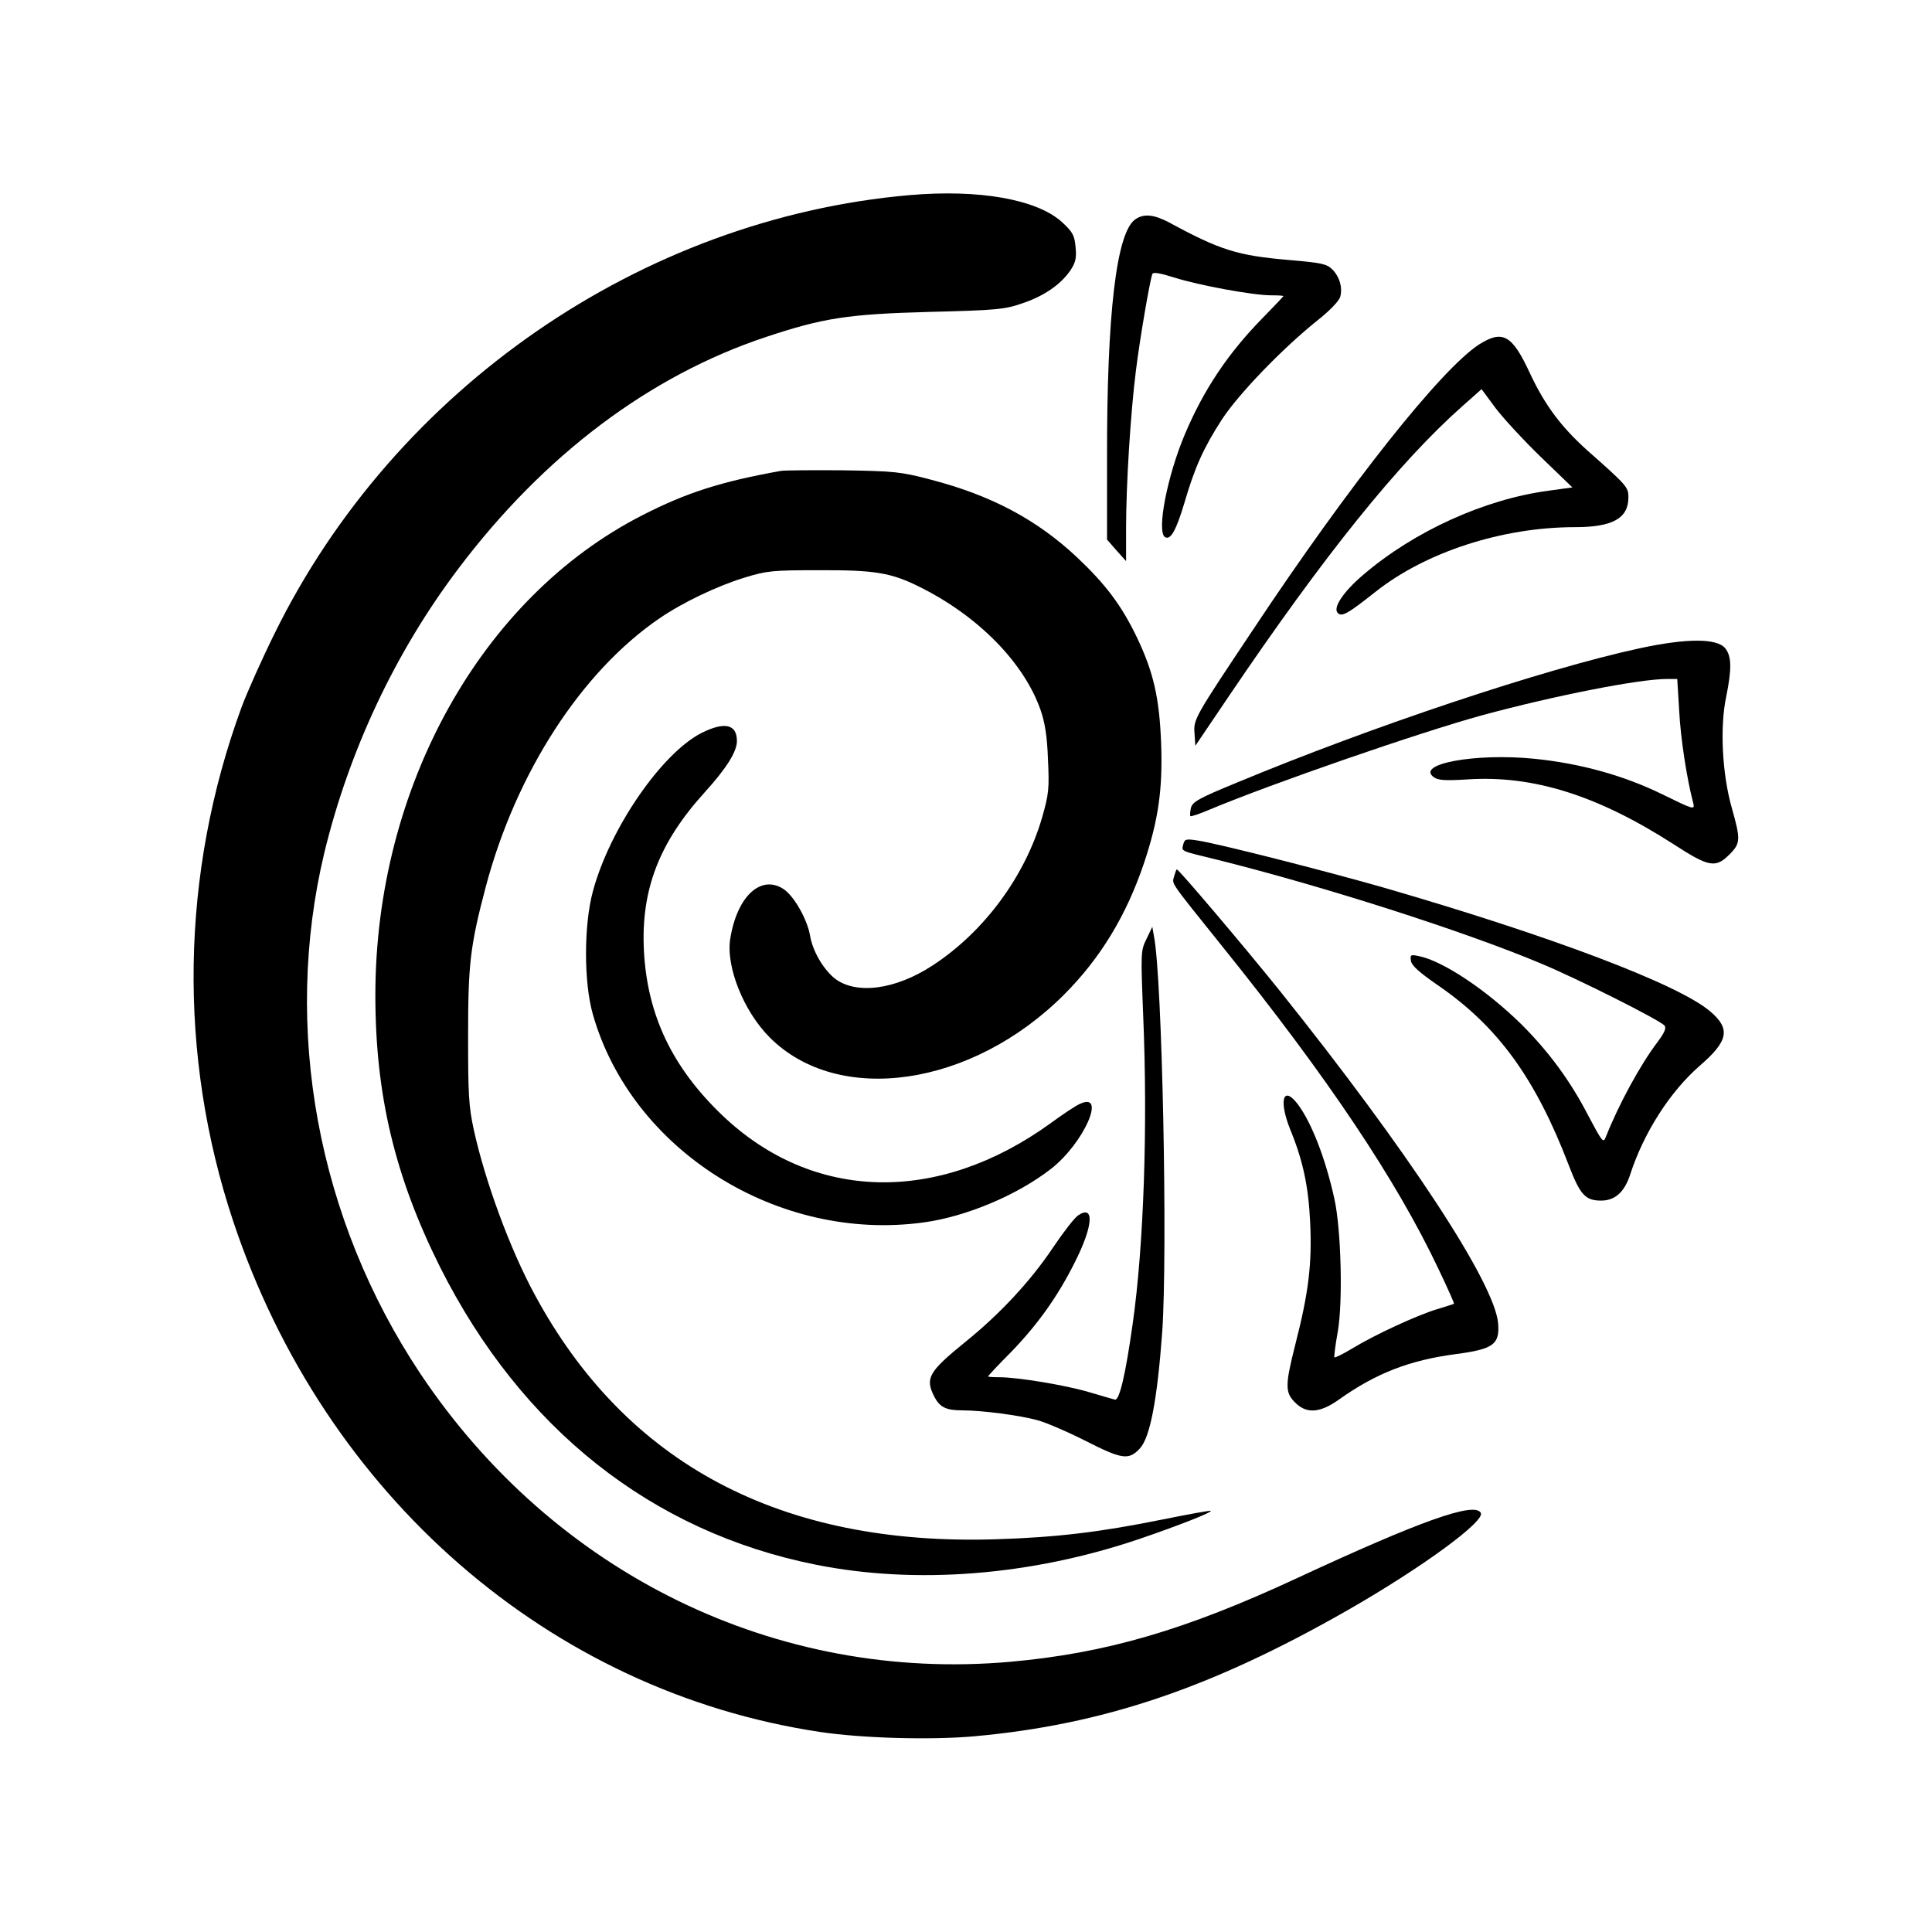
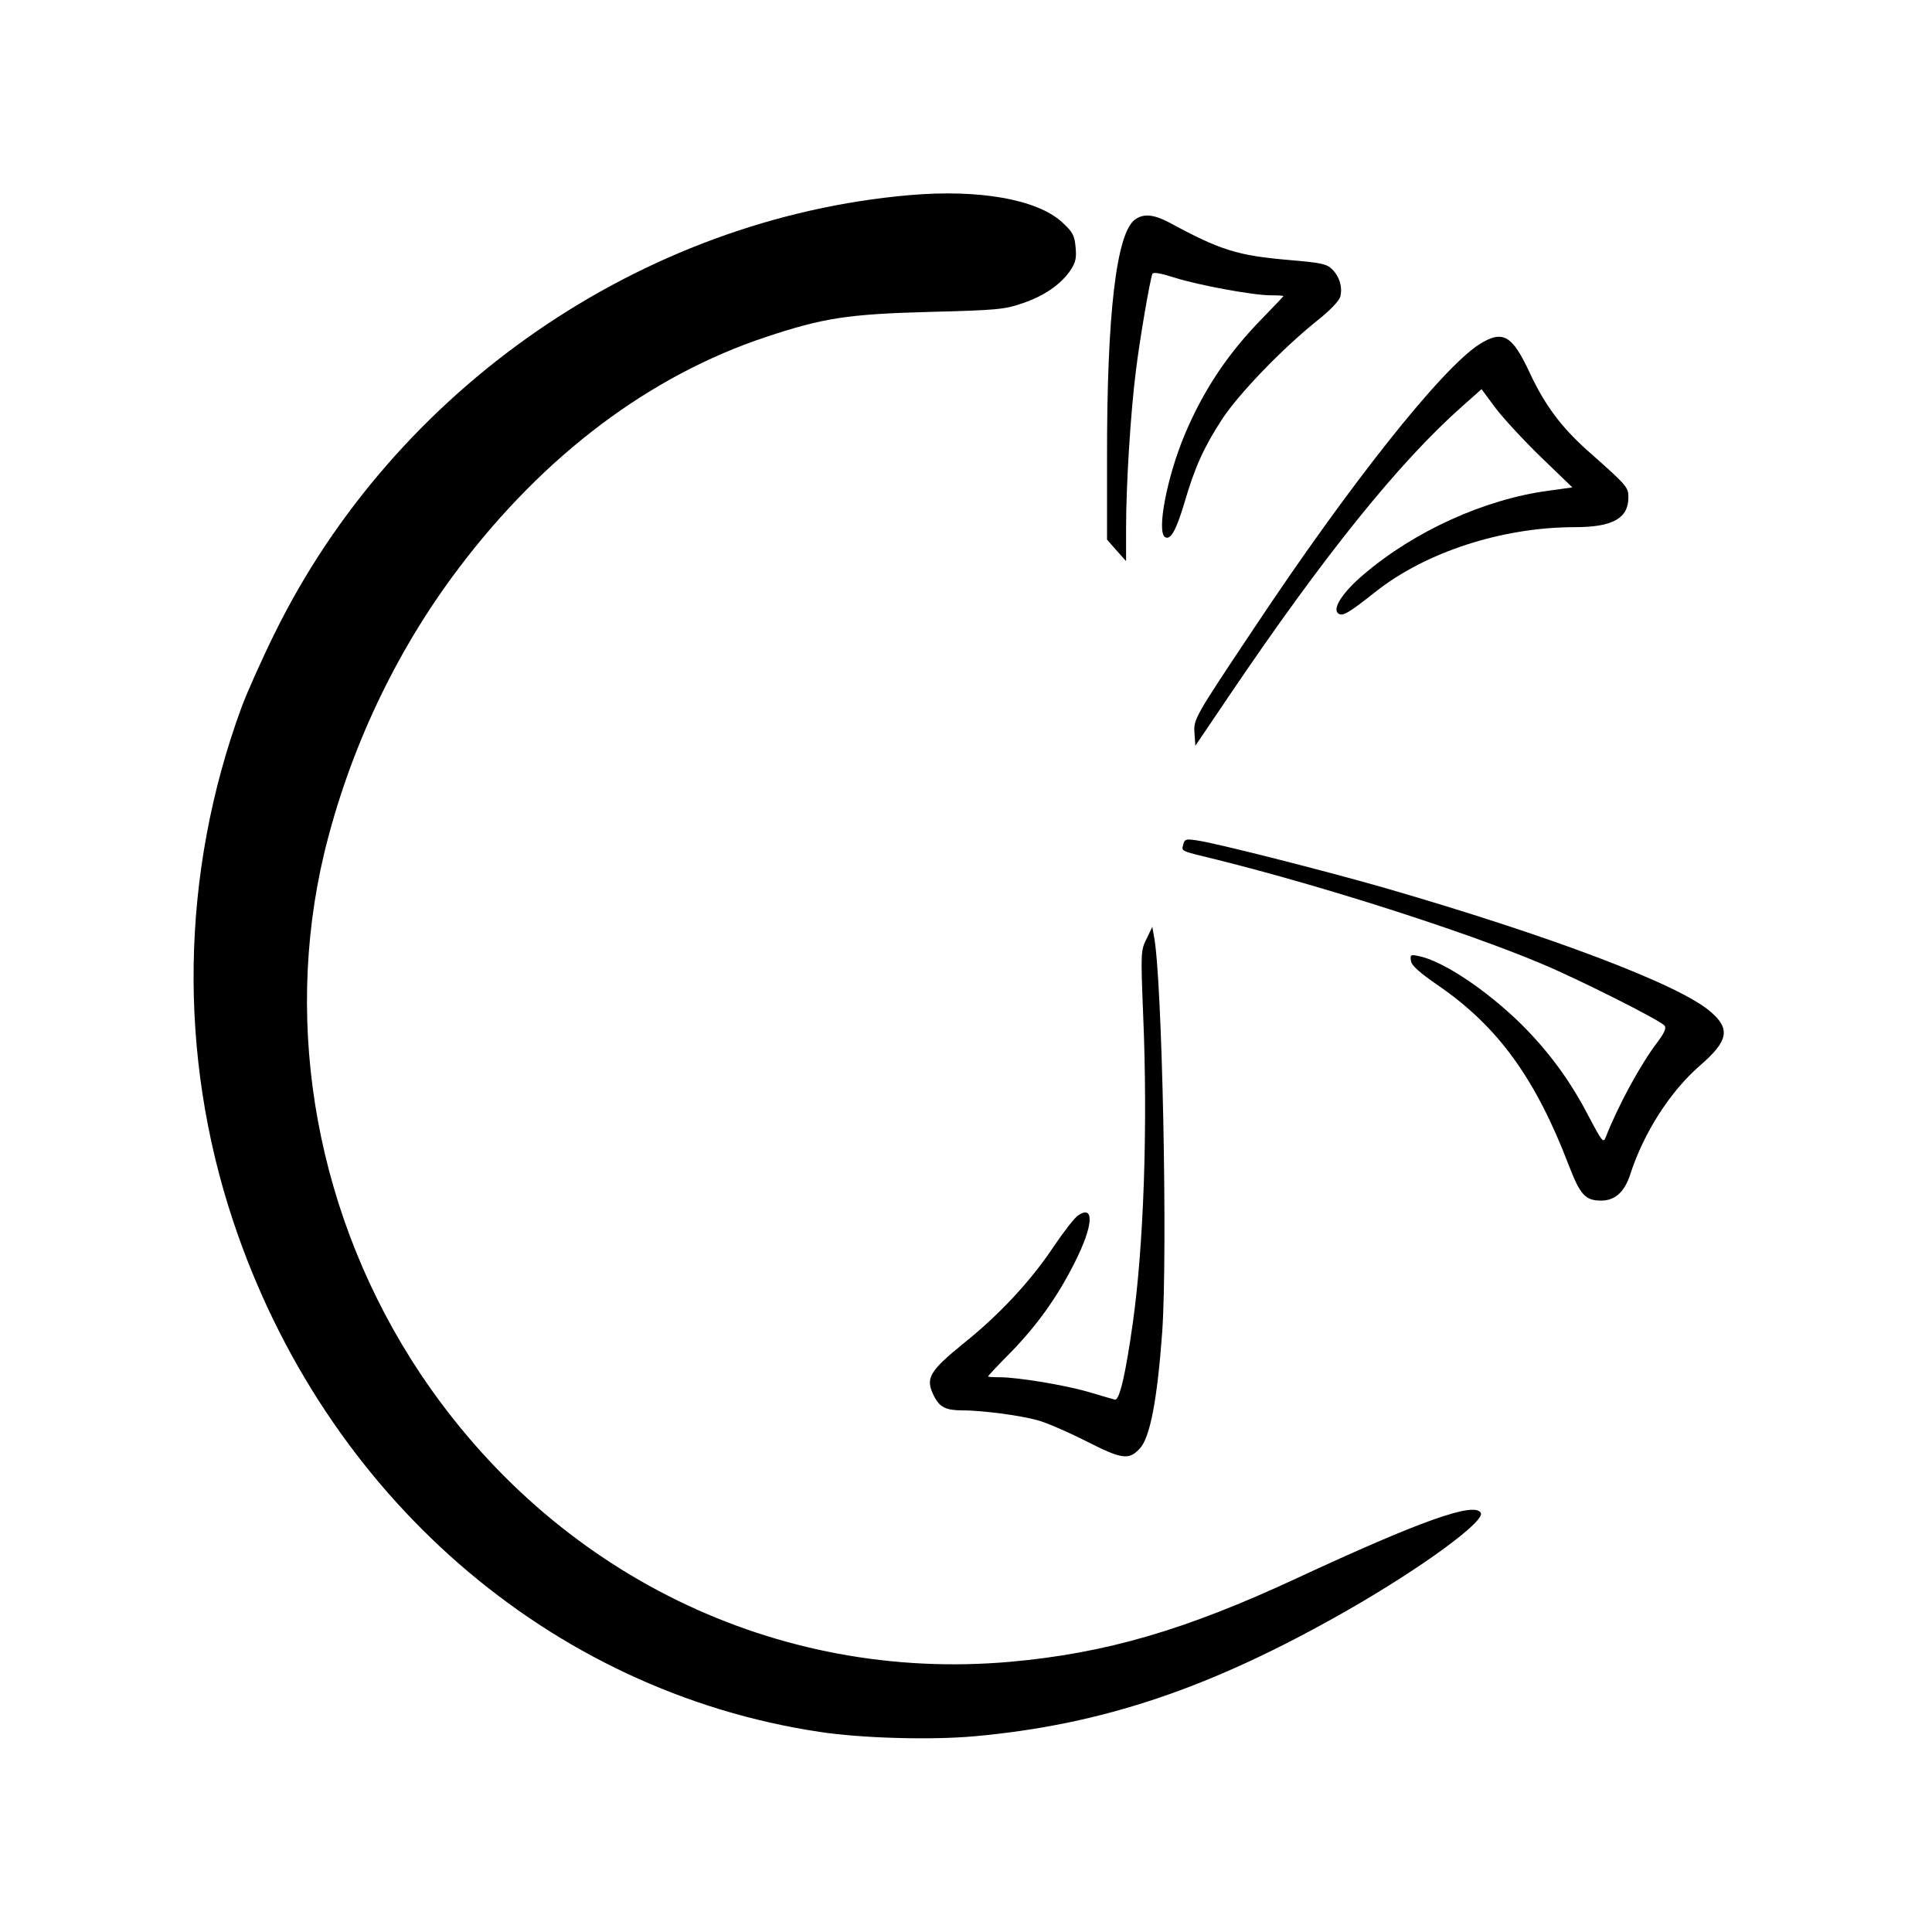
<svg xmlns="http://www.w3.org/2000/svg" version="1.0" width="700pt" height="700pt" viewBox="0 0 700 700" preserveAspectRatio="xMidYMid meet">
  <g transform="translate(0,700) scale(0.1,-0.1)" fill="#000000" stroke="none">
    <path d="M3295 6293 c-971 -85 -1864 -701 -2300 -1588 -46 -93 -100 -214 -120 -268 -221 -602 -231 -1259 -30 -1862 331 -993 1146 -1703 2125 -1850 152 -23 401 -30 559 -16 466 42 858 174 1352 456 271 155 503 325 484 354 -24 40 -218 -29 -666 -237 -404 -188 -692 -272 -1039 -303 -847 -75 -1652 318 -2137 1044 -373 560 -500 1251 -348 1887 90 371 257 727 486 1030 310 411 693 699 1114 839 208 69 296 83 595 91 241 6 271 9 334 31 78 26 139 68 174 119 19 29 23 44 19 85 -4 43 -10 54 -50 91 -91 82 -300 119 -552 97z" />
    <path d="M4113 6205 c-68 -48 -103 -341 -102 -870 l0 -290 34 -39 35 -39 0 119 c0 156 16 418 36 574 14 113 49 317 59 347 3 8 27 4 81 -13 89 -28 284 -64 350 -64 24 0 44 -1 44 -3 0 -1 -35 -38 -78 -82 -123 -126 -210 -256 -278 -416 -65 -153 -104 -355 -73 -375 20 -12 40 23 70 123 38 130 69 199 136 303 61 93 218 256 345 358 47 37 80 72 84 87 9 34 -3 73 -29 99 -20 20 -40 24 -157 34 -186 16 -248 35 -434 136 -55 29 -92 33 -123 11z" />
    <path d="M5359 5752 c-137 -89 -468 -505 -818 -1032 -215 -322 -217 -326 -213 -378 l3 -44 121 179 c346 512 617 848 846 1051 l70 62 51 -69 c29 -38 103 -118 165 -178 l113 -109 -87 -12 c-231 -31 -485 -146 -670 -304 -72 -61 -112 -120 -93 -139 15 -15 36 -3 137 77 182 144 459 234 722 234 137 0 194 32 194 108 0 37 -4 42 -151 172 -92 83 -151 161 -205 276 -65 141 -99 160 -185 106z" />
-     <path d="M2830 5294 c-218 -39 -343 -79 -503 -161 -584 -298 -967 -987 -967 -1739 0 -362 71 -658 235 -986 294 -584 766 -958 1360 -1077 364 -73 781 -40 1173 93 141 48 265 97 259 102 -1 2 -79 -12 -173 -31 -232 -47 -387 -65 -604 -72 -782 -25 -1342 273 -1673 887 -89 164 -179 409 -220 595 -19 87 -21 130 -21 340 0 261 7 326 64 542 110 414 347 780 630 973 83 57 209 117 307 147 81 25 102 27 268 27 206 1 265 -9 370 -62 210 -105 375 -273 435 -444 16 -46 24 -95 27 -180 5 -105 3 -125 -21 -209 -62 -214 -210 -415 -397 -537 -136 -89 -279 -107 -356 -46 -41 34 -79 99 -88 154 -10 59 -58 143 -95 168 -82 55 -169 -24 -194 -178 -17 -101 48 -264 143 -359 249 -249 732 -179 1066 155 132 132 226 287 290 477 52 156 68 267 62 432 -6 164 -27 258 -87 384 -56 117 -114 194 -218 292 -145 136 -310 224 -529 281 -110 29 -132 31 -318 34 -110 1 -211 0 -225 -2z" />
-     <path d="M5940 4651 c-346 -75 -970 -283 -1462 -488 -134 -55 -157 -68 -163 -90 -3 -14 -4 -27 -2 -30 3 -2 33 8 68 23 227 95 761 280 991 343 259 70 566 131 669 131 l36 0 7 -115 c5 -98 27 -244 51 -335 6 -25 2 -24 -112 32 -139 68 -296 112 -465 129 -214 21 -430 -19 -363 -67 15 -11 41 -13 121 -8 239 16 473 -58 748 -235 128 -83 152 -87 202 -37 41 41 41 54 8 171 -34 121 -43 289 -20 399 21 103 20 148 -3 177 -30 37 -139 37 -311 0z" />
-     <path d="M2543 4345 c-145 -73 -334 -347 -395 -575 -33 -122 -33 -330 0 -445 140 -493 671 -827 1199 -754 154 21 339 99 461 194 118 92 202 280 106 236 -15 -6 -63 -38 -108 -71 -408 -295 -861 -284 -1189 29 -182 174 -272 364 -284 597 -11 220 55 391 220 573 78 86 117 147 117 186 0 61 -44 71 -127 30z" />
    <path d="M4287 3940 c-6 -25 -13 -22 123 -55 385 -96 892 -258 1171 -375 137 -57 433 -206 450 -226 7 -9 0 -25 -25 -59 -62 -81 -142 -228 -188 -345 -9 -23 -13 -17 -64 79 -65 126 -143 231 -241 329 -127 125 -286 231 -373 248 -29 6 -31 5 -28 -17 2 -17 30 -42 98 -89 217 -149 353 -336 474 -652 41 -107 60 -128 117 -128 50 0 84 30 105 93 49 152 144 301 253 396 103 89 112 133 38 196 -115 99 -582 275 -1187 450 -214 61 -602 160 -673 170 -40 6 -45 5 -50 -15z" />
-     <path d="M4254 3825 c-7 -30 -22 -9 177 -257 379 -471 628 -843 781 -1166 33 -69 58 -125 56 -126 -2 -1 -30 -10 -63 -20 -72 -22 -224 -92 -306 -142 -33 -20 -62 -34 -64 -32 -2 2 3 44 12 93 19 109 12 371 -12 480 -32 147 -83 277 -132 343 -54 72 -71 16 -28 -91 46 -112 66 -206 72 -337 7 -151 -6 -255 -54 -442 -38 -151 -38 -175 4 -214 40 -37 88 -32 154 15 135 96 257 143 425 165 135 18 158 35 152 111 -12 146 -326 624 -791 1205 -131 163 -366 440 -373 440 -2 0 -6 -11 -10 -25z" />
+     <path d="M4254 3825 z" />
    <path d="M4154 3598 c-21 -42 -21 -49 -12 -278 17 -401 2 -834 -38 -1116 -26 -184 -48 -280 -65 -275 -8 2 -49 14 -93 27 -84 25 -258 54 -325 54 -22 0 -41 1 -41 3 0 2 37 42 83 88 96 99 169 201 231 325 67 132 72 210 13 171 -13 -8 -54 -61 -91 -116 -82 -123 -196 -245 -322 -346 -129 -105 -143 -129 -109 -195 20 -39 43 -50 102 -50 70 0 209 -18 273 -36 30 -8 109 -42 176 -76 130 -66 154 -69 194 -26 37 40 63 176 81 423 20 290 0 1285 -30 1433 l-6 34 -21 -44z" />
  </g>
</svg>